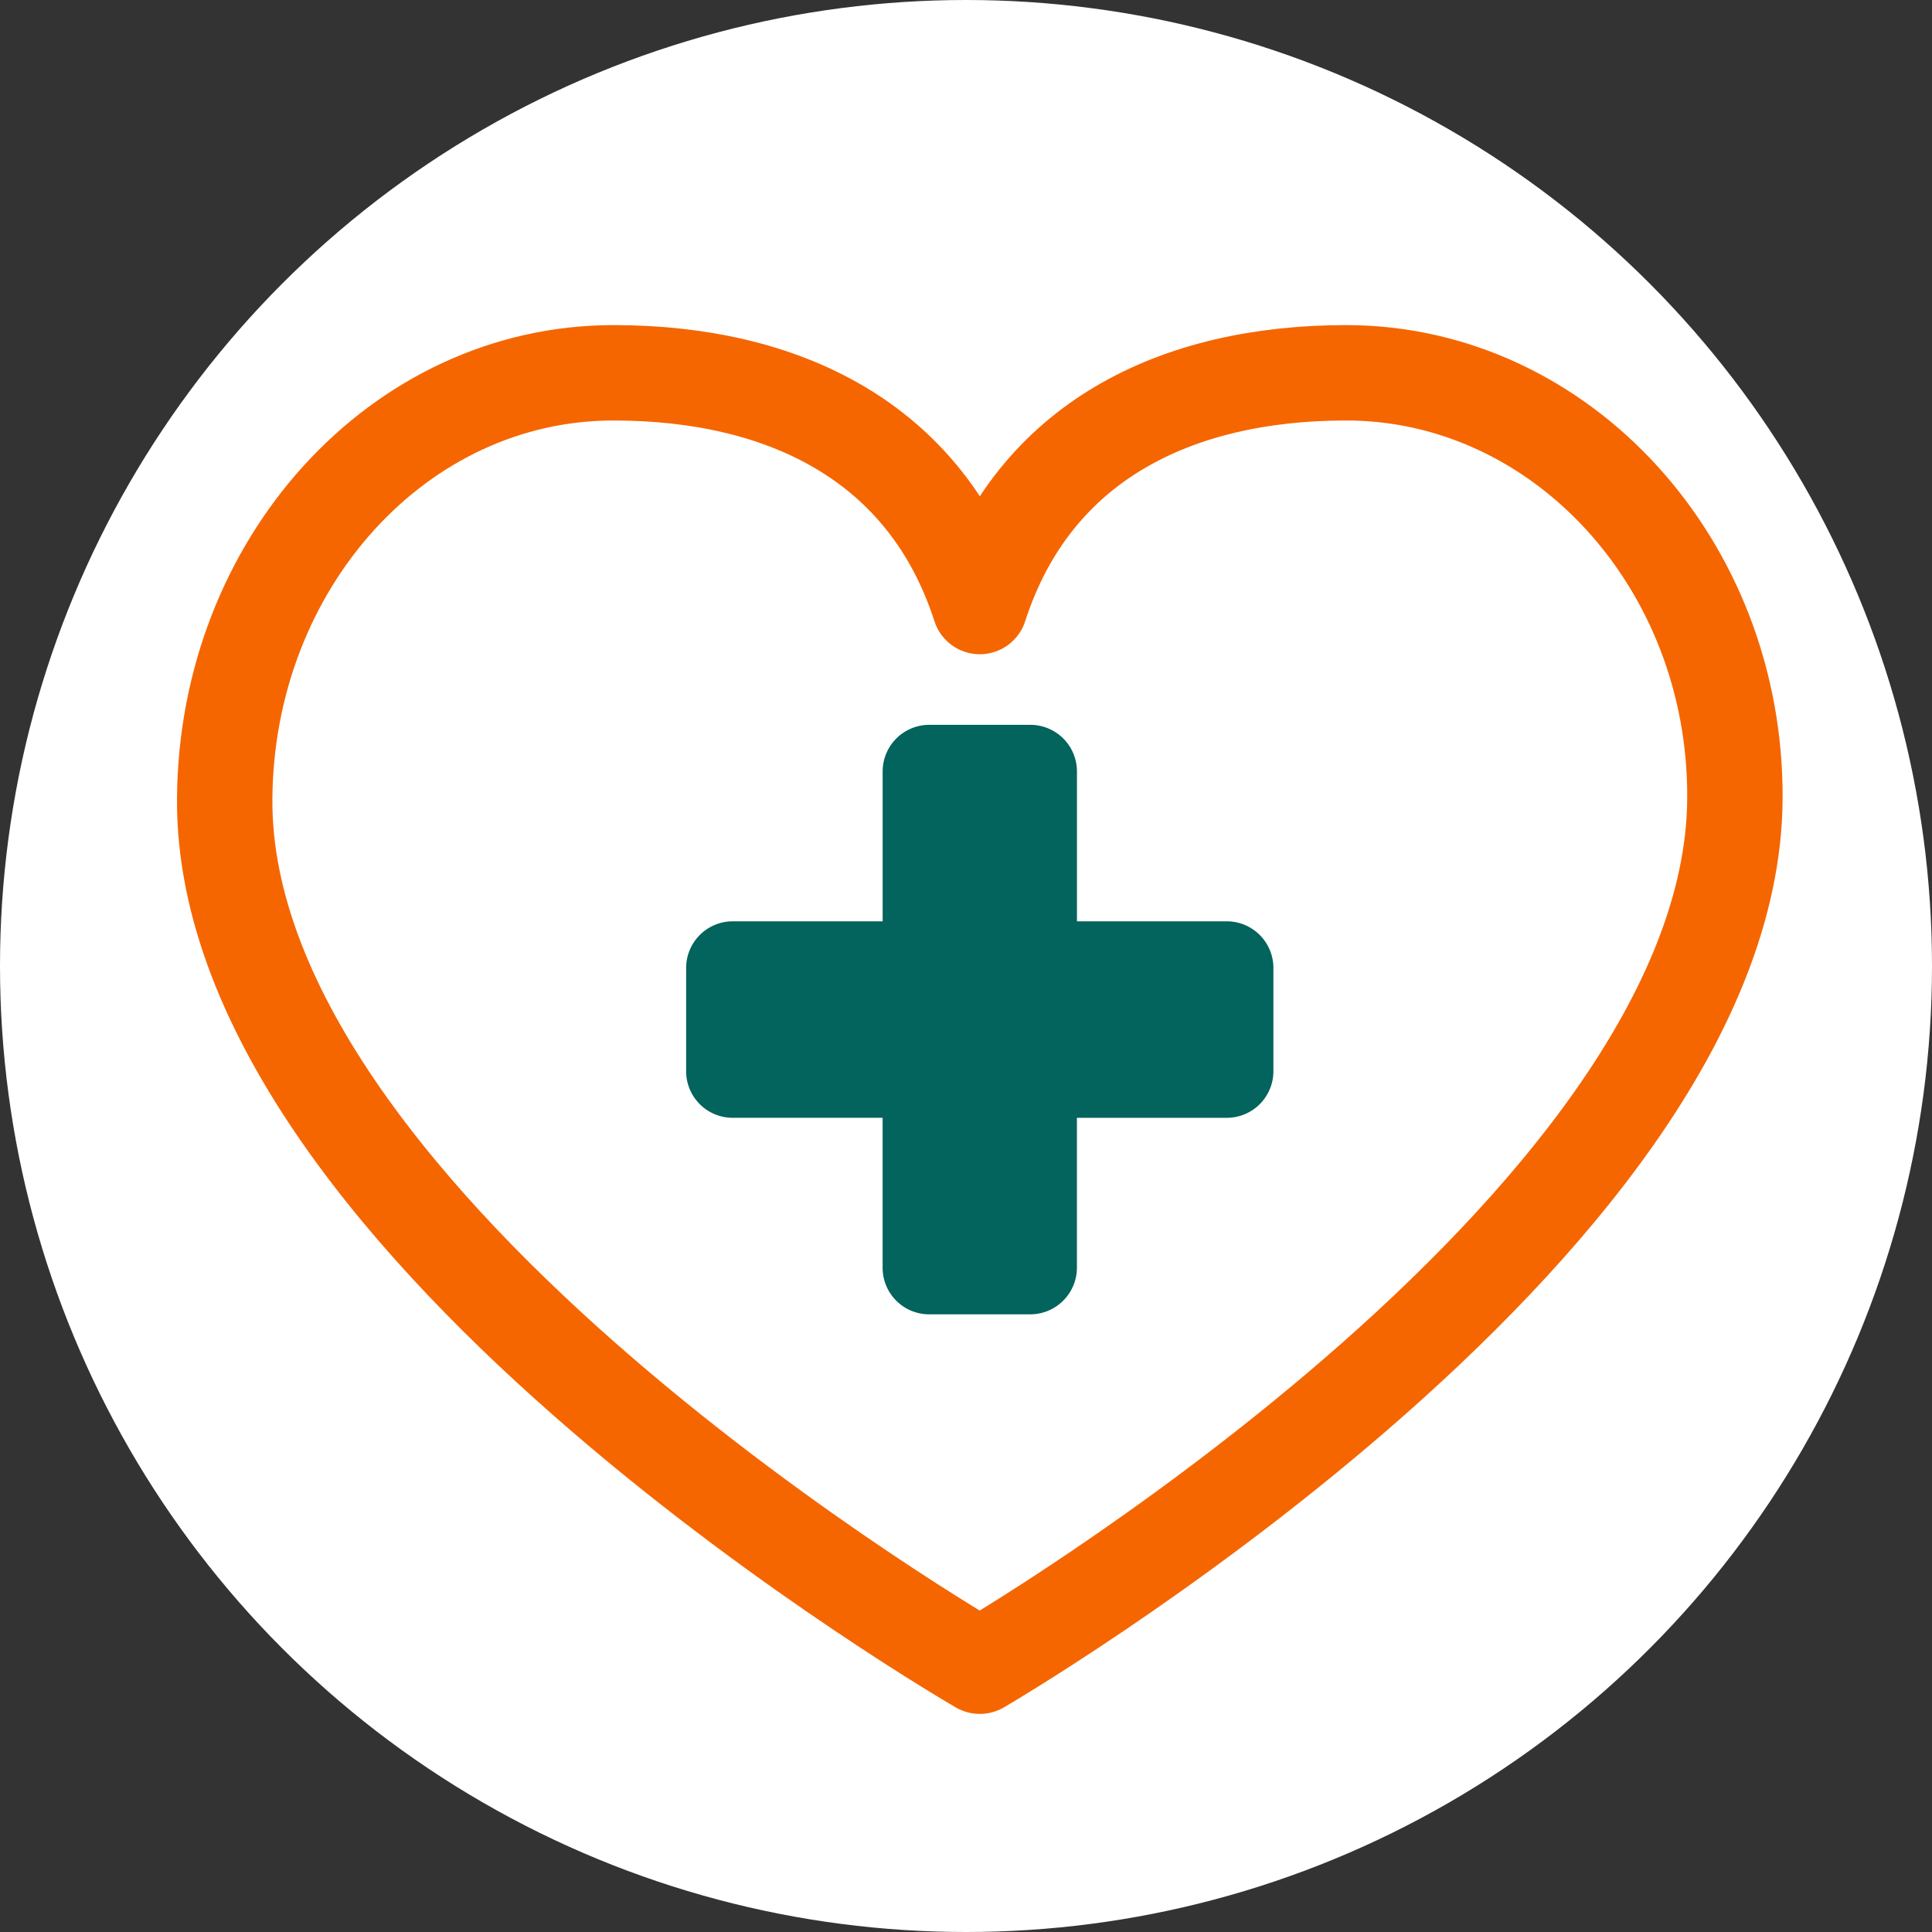
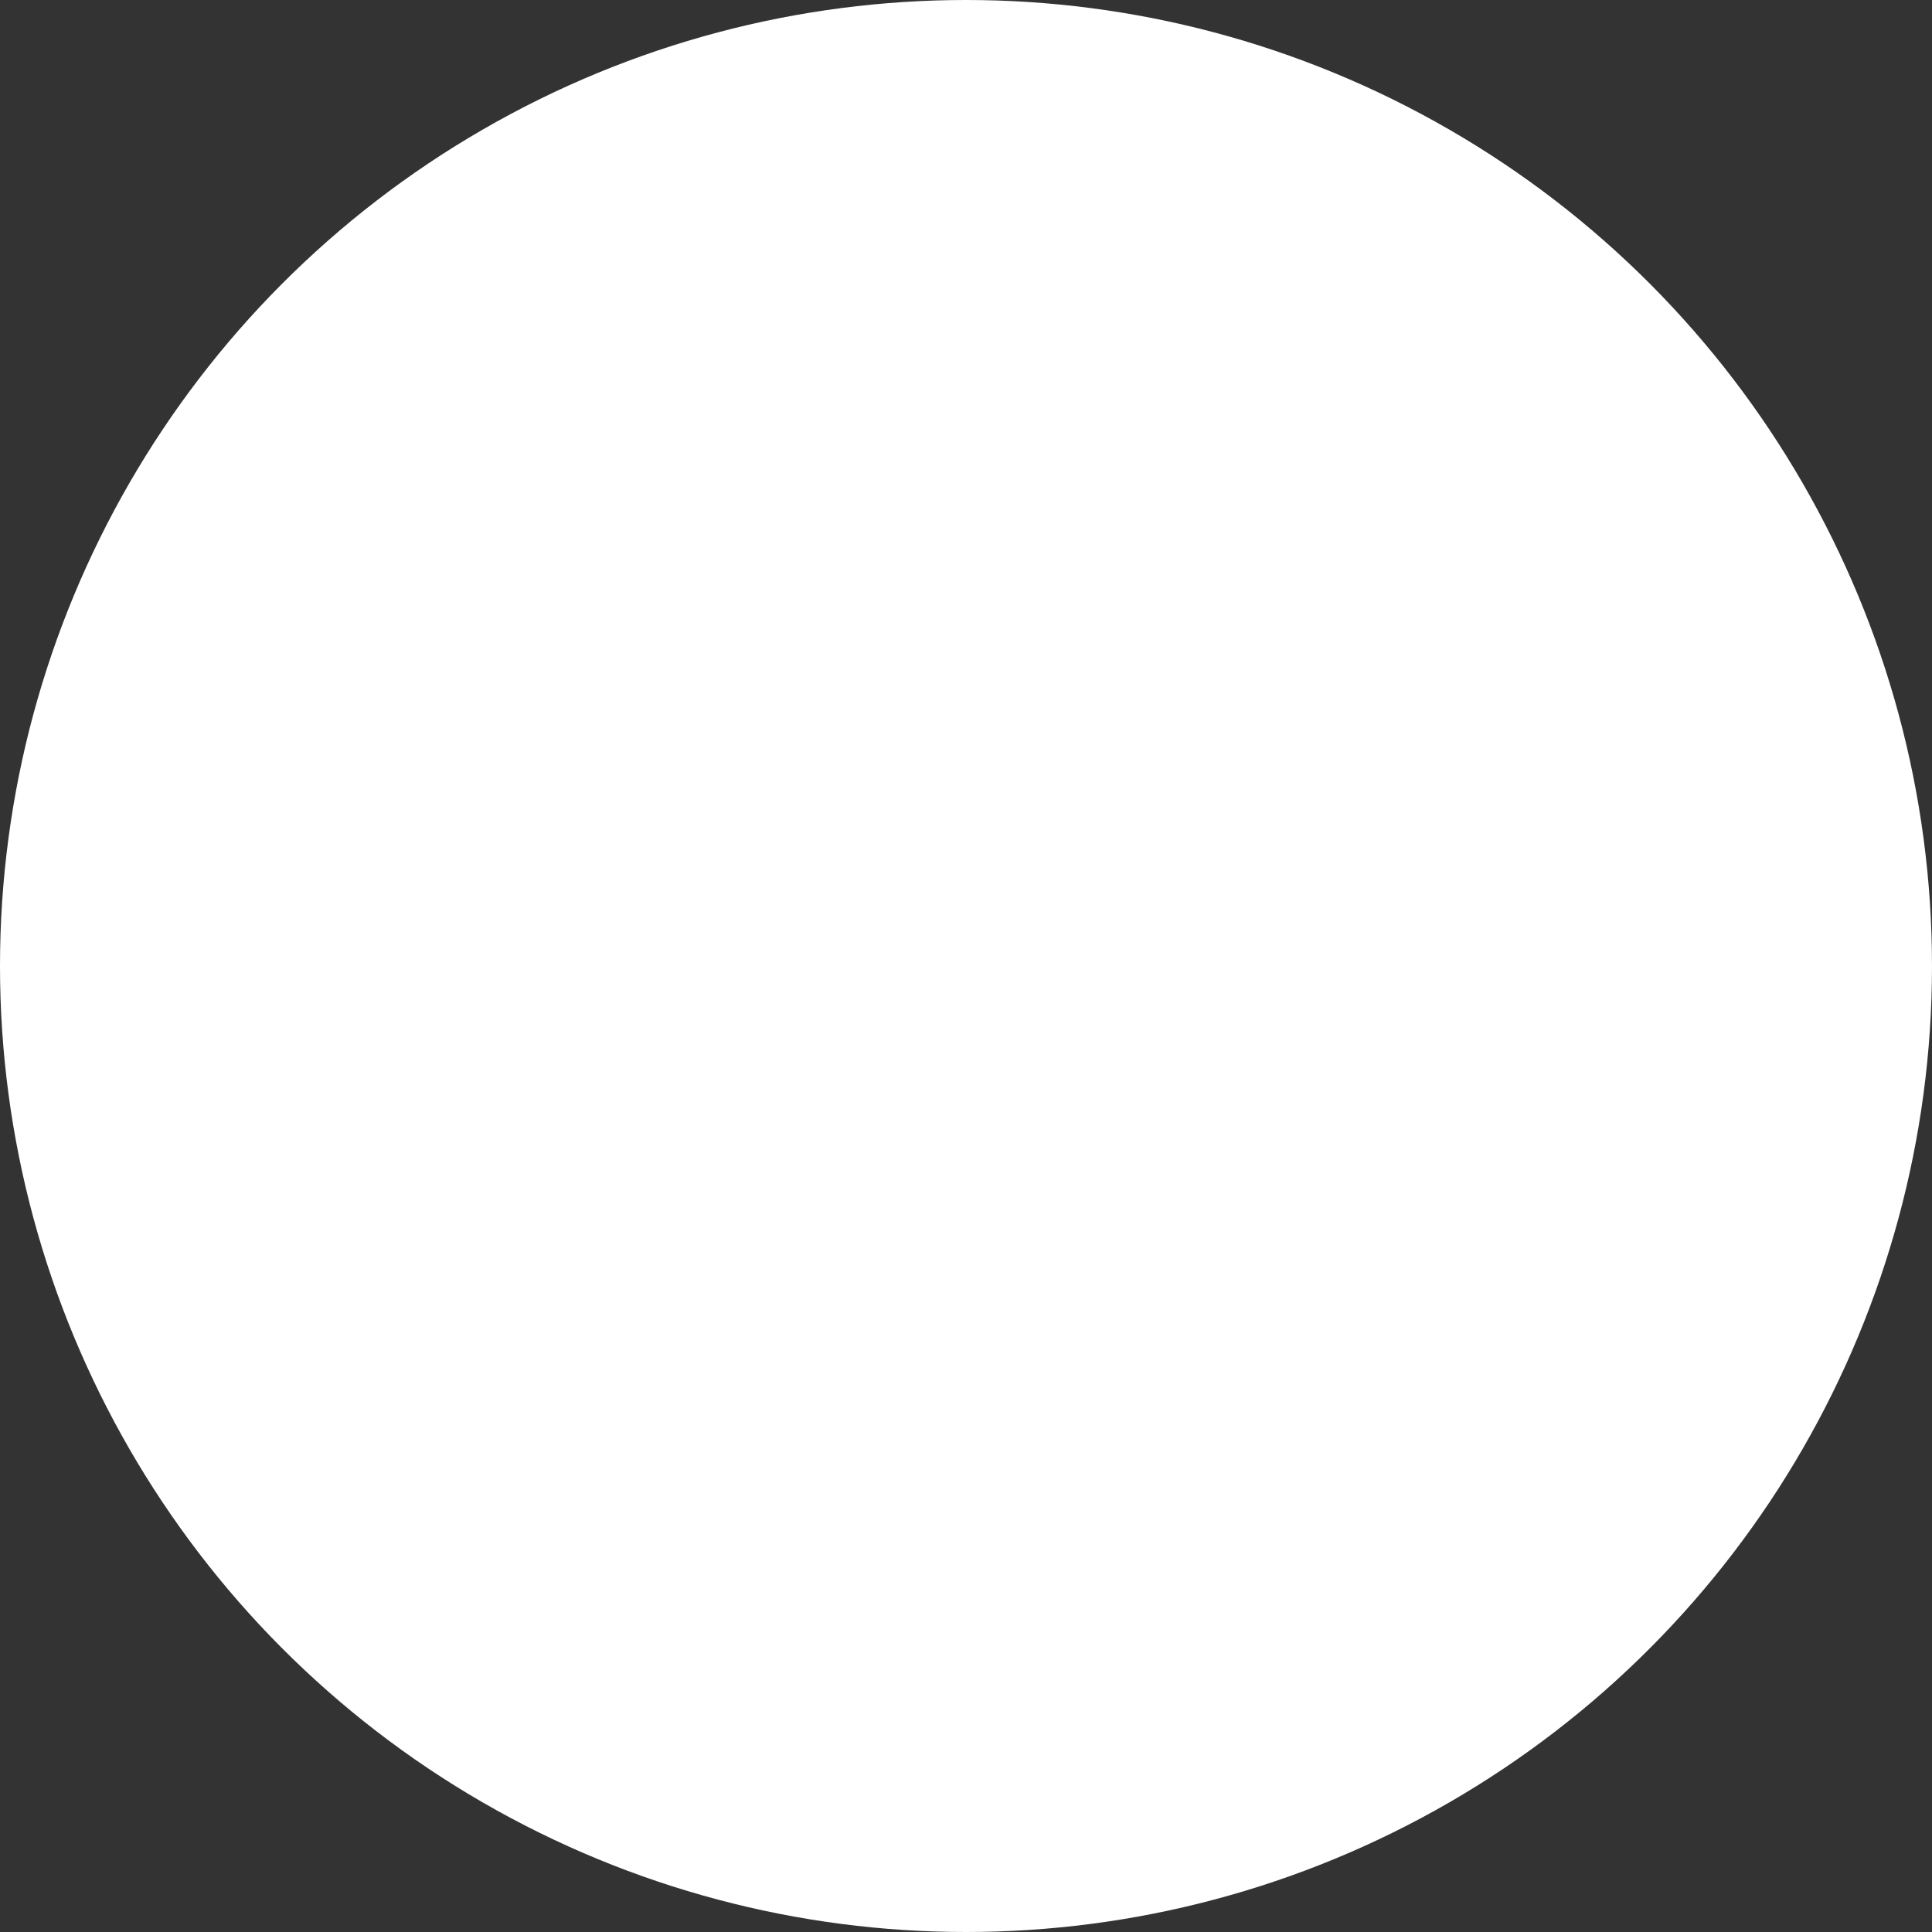
<svg xmlns="http://www.w3.org/2000/svg" width="70" height="70" viewBox="0 0 70 70">
  <rect x="0" y="0" width="70" height="70" fill="#333333" stroke="none" />
  <g id="Icn-Heart-Circle-CTA-2.0" transform="translate(13.677 -33.305)">
    <circle id="Ellipse_768" data-name="Ellipse 768" cx="35" cy="35" r="35" transform="translate(-13.677 33.305)" fill="#fff" />
    <g id="Artboard_25" data-name="Artboard 25" transform="translate(-5.536 46.812)">
      <g id="g592" transform="translate(0 0)">
        <g id="g598">
-           <path id="path600" d="M43.531,9.183c-6.134,0-11.333,2.474-13.272,8.469-1.933-5.995-7.138-8.469-13.272-8.469C9.205,9.183,2.955,16.1,2.9,24.62,2.8,40.2,30.259,56.046,30.259,56.046S57.521,40.2,57.618,24.62C57.673,16.1,51.307,9.183,43.531,9.183Z" transform="translate(-2.9 -9.183)" fill="#fff" stroke="#f56600" stroke-linecap="round" stroke-linejoin="round" stroke-width="3.456" />
-         </g>
+           </g>
      </g>
-       <path id="Path_2683" data-name="Path 2683" d="M34.032,29.25V23.821a1.69,1.69,0,0,0-1.69-1.69h-3.66a1.69,1.69,0,0,0-1.69,1.69V29.25H21.562a1.69,1.69,0,0,0-1.69,1.69v3.739a1.687,1.687,0,0,0,1.69,1.69h5.429V41.8a1.687,1.687,0,0,0,1.69,1.69h3.66a1.694,1.694,0,0,0,1.69-1.69V36.37h5.429a1.69,1.69,0,0,0,1.69-1.69V30.94a1.69,1.69,0,0,0-1.69-1.69Z" transform="translate(-3.153 -9.376)" fill="#03635d" />
    </g>
  </g>
</svg>